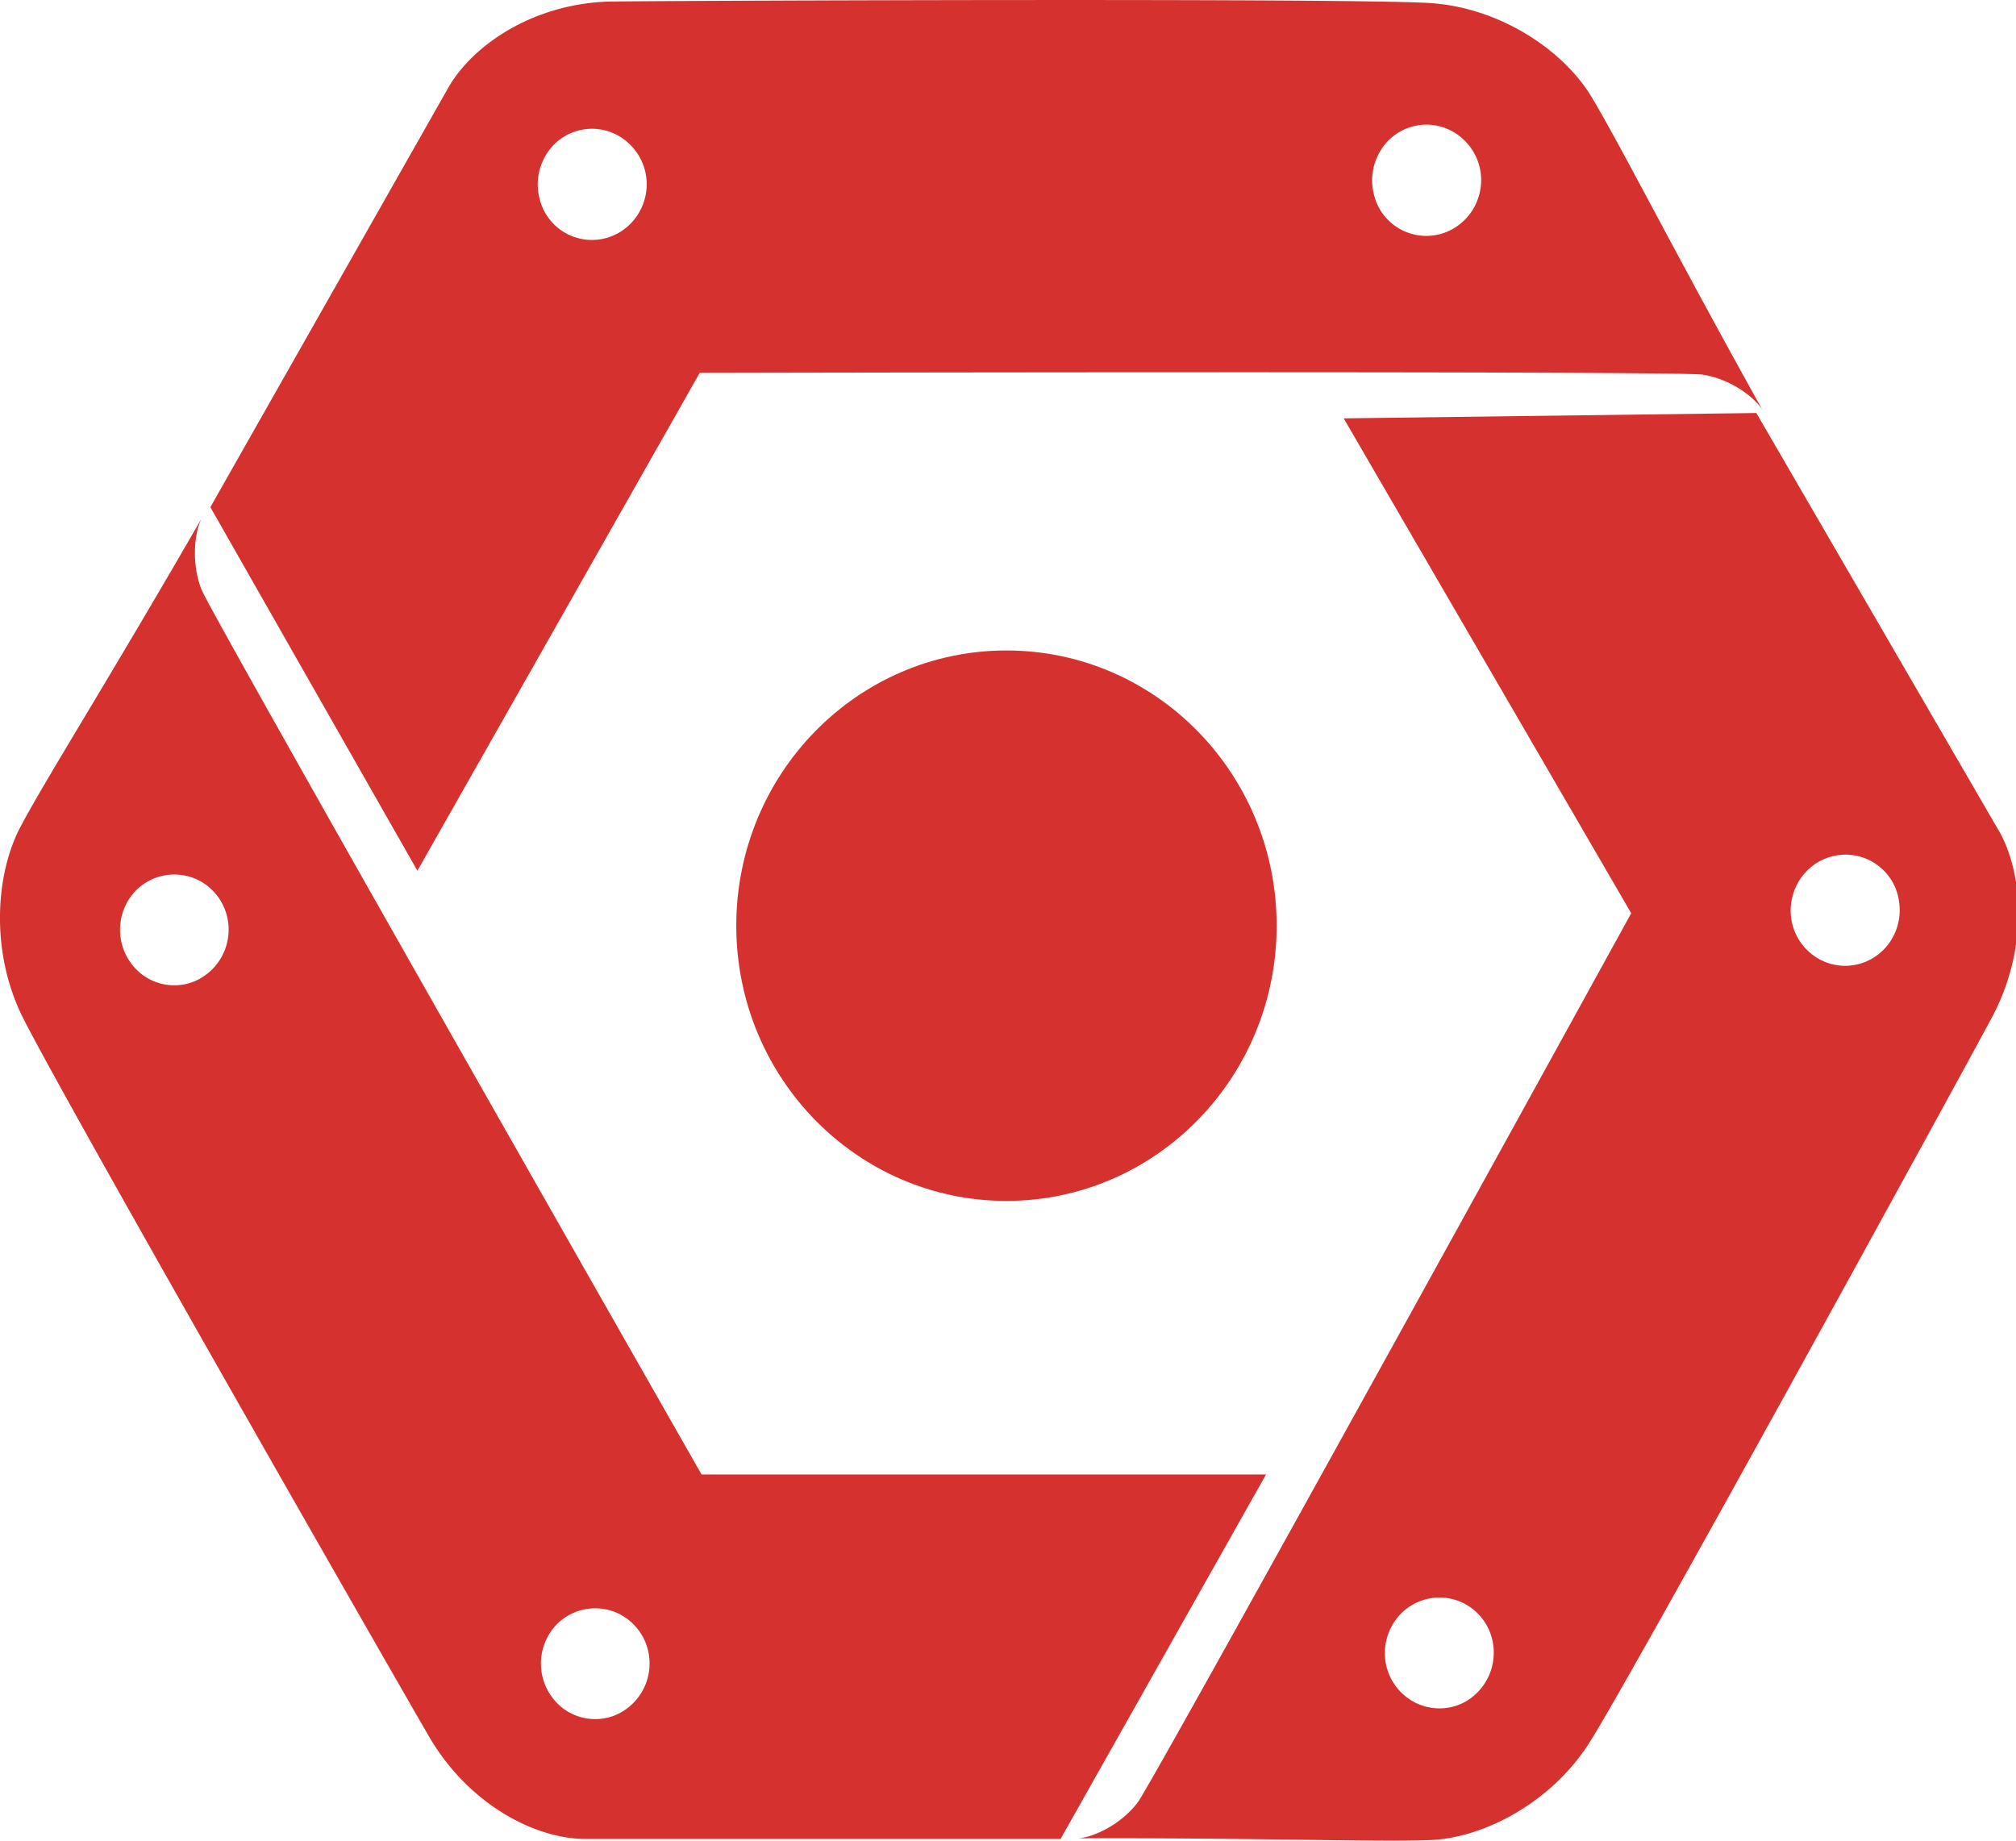
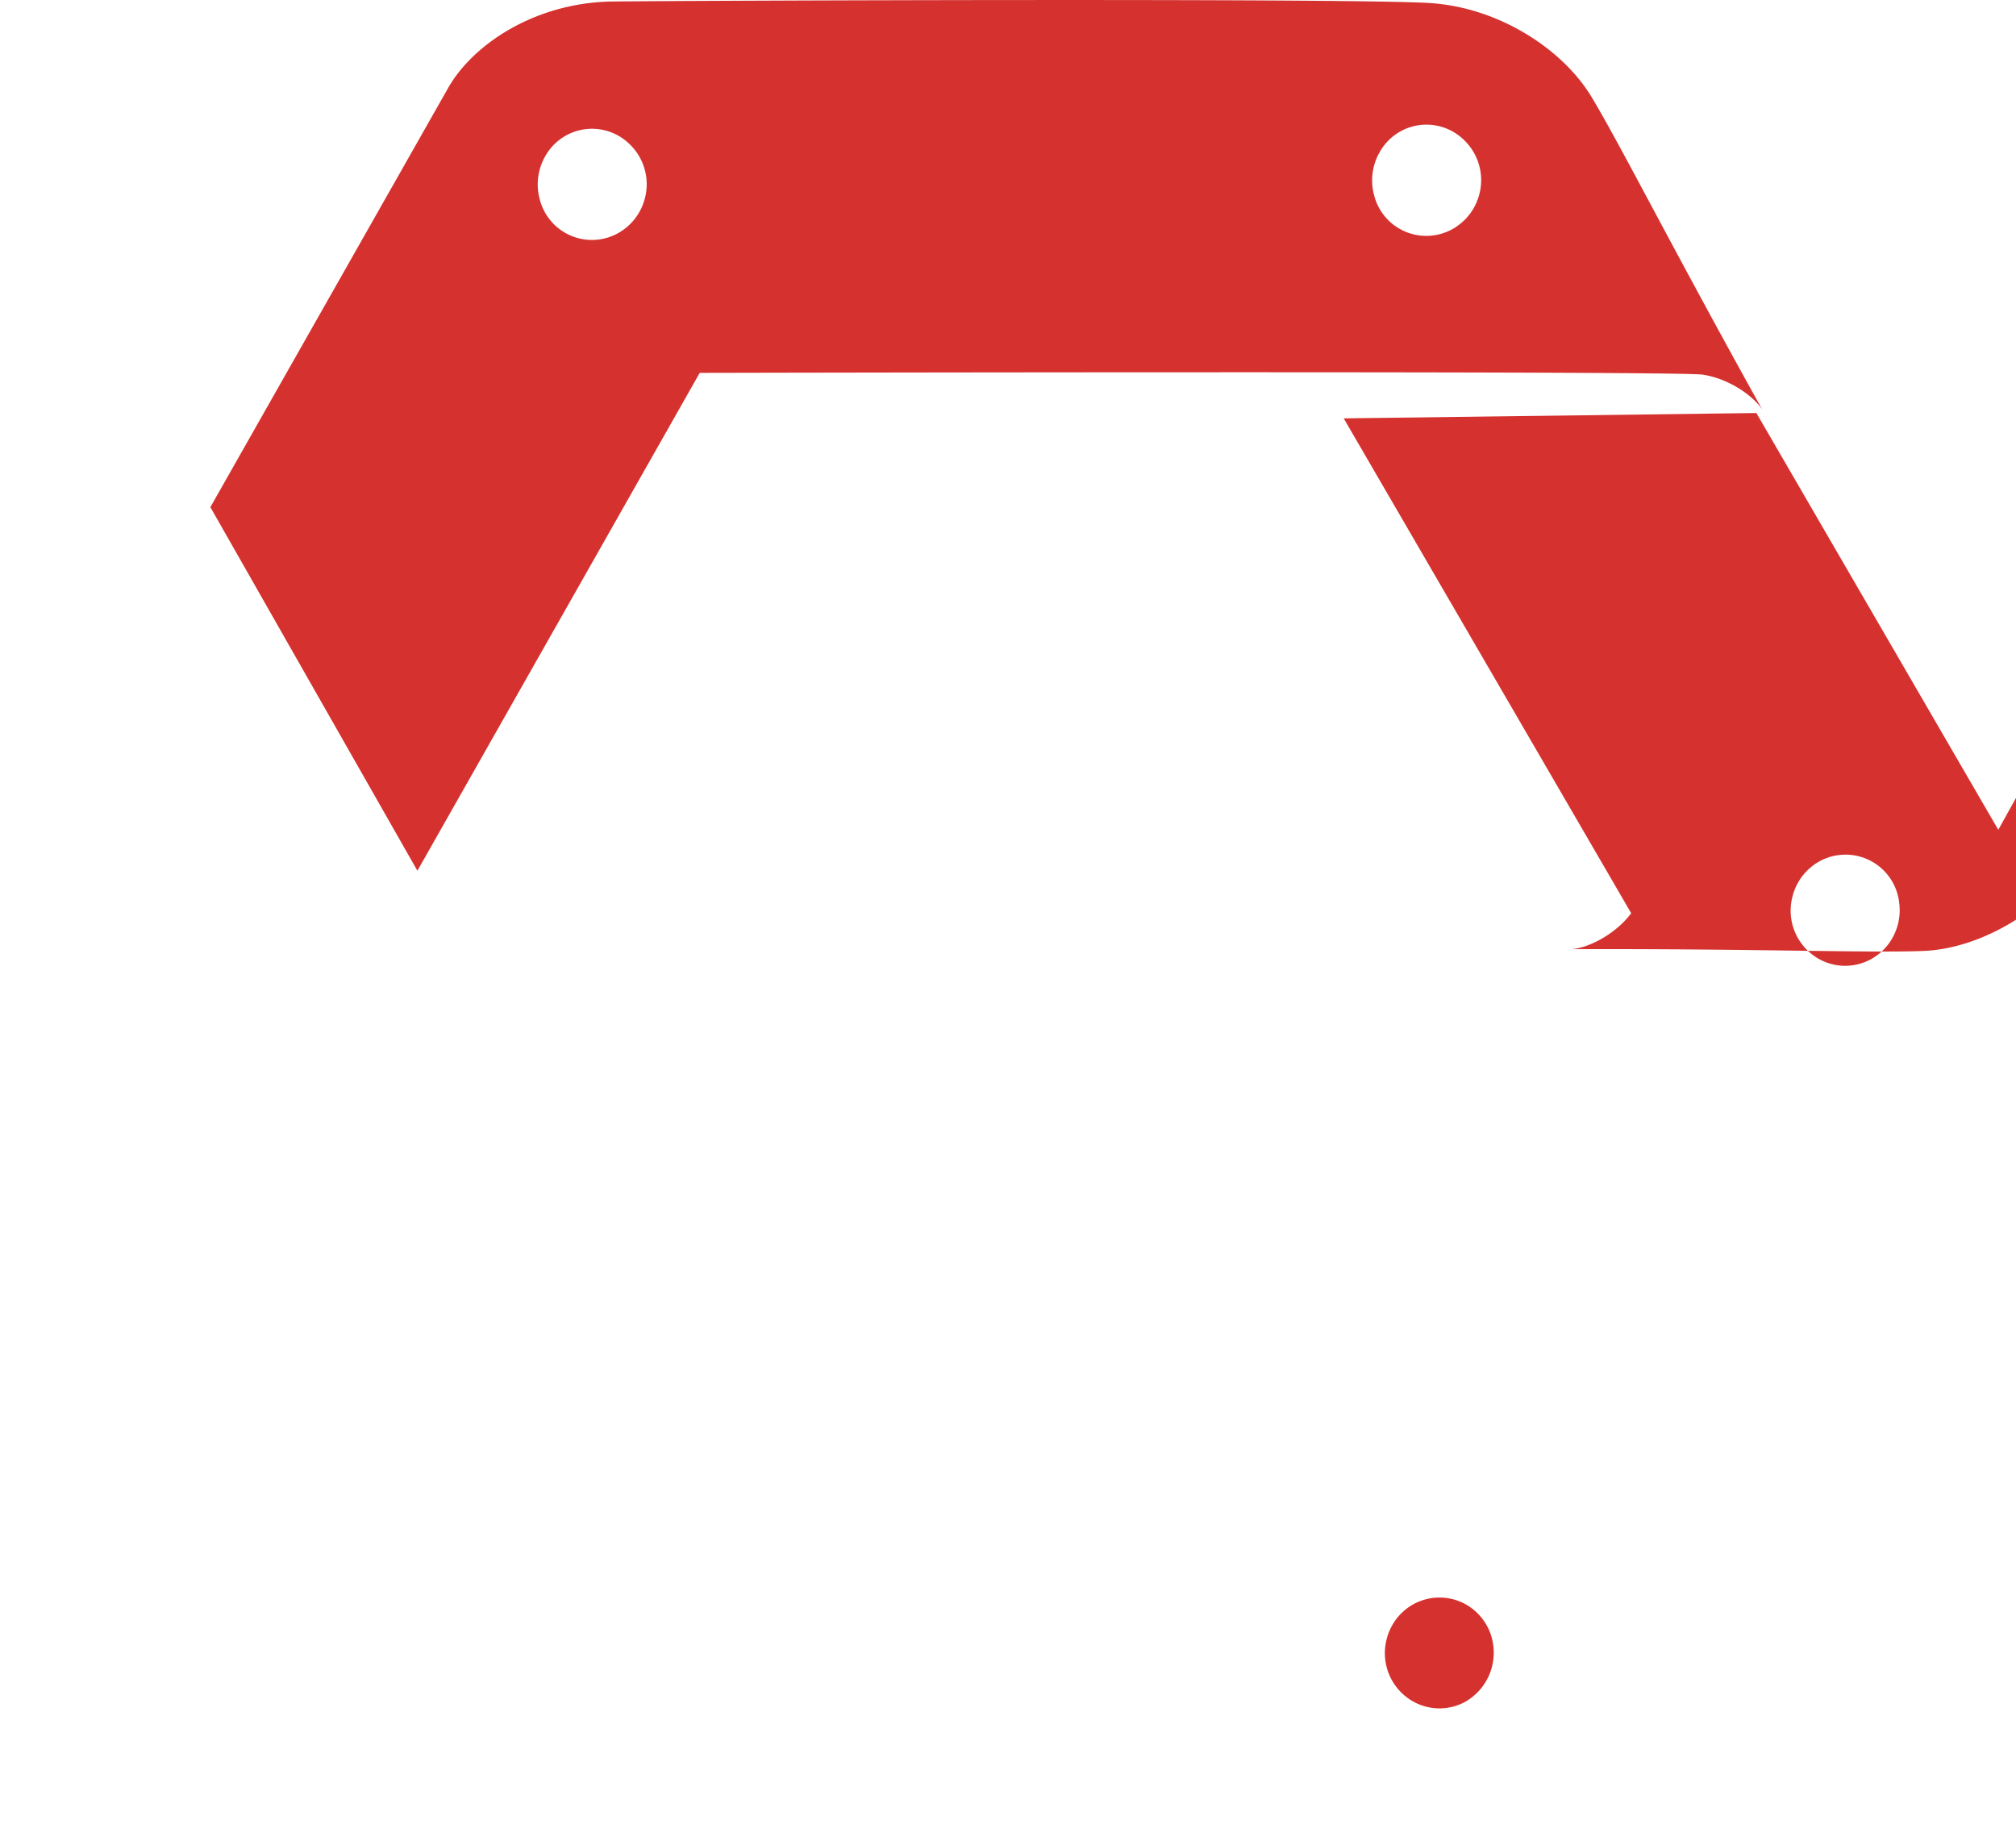
<svg xmlns="http://www.w3.org/2000/svg" height="21" width="23">
  <g fill="#d5322f">
-     <path d="m8.004 10.904s-5.594-9.81-5.706-10.098c-.113-.288-.084-.633 0-.806-1.045 1.813-1.772 2.964-2.062 3.51-.29.547-.339 1.41 0 2.13.339.718 4.209 7.48 4.66 8.256.453.777 1.215 1.166 1.78 1.166h5.424l2.344-4.158zm-6.016-5.581a.613.613 0 0 1 -.345-.107.644.644 0 0 1 -.094-.973.618.618 0 0 1 .676-.137c.114.047.21.129.28.233a.641.641 0 0 1 -.28.936.611.611 0 0 1 -.238.048zm4.802 8.372a.613.613 0 0 1 -.345-.107.644.644 0 0 1 -.094-.973.617.617 0 0 1 .676-.137c.114.048.21.129.28.233a.64.64 0 0 1 -.28.936.612.612 0 0 1 -.238.048z" transform="translate(0 5.918)" />
    <path d="m5.583 4.254s11.138-.025 11.44.02c.3.044.58.241.684.402-1.018-1.828-1.632-3.045-1.952-3.574s-1.03-1.004-1.81-1.065c-.781-.061-8.465-.03-9.351-.02-.887.01-1.598.488-1.881.986l-2.713 4.783 2.362 4.148zm7.755-2.514a.611.611 0 0 1 .947-.159.634.634 0 0 1 .179.679.632.632 0 0 1 -.21.298.614.614 0 0 1 -.979-.338.644.644 0 0 1 .063-.48zm-9.52.047a.611.611 0 0 1 .947-.159.634.634 0 0 1 .179.679.632.632 0 0 1 -.21.298.614.614 0 0 1 -.978-.338.644.644 0 0 1 .062-.48z" transform="translate(2.4)" />
-     <path d="m10.498 4.755-2.76-4.755-4.708.061 3.28 5.646s-5.445 9.898-5.63 10.144c-.185.245-.491.396-.68.41 2.064-.007 3.407.045 4.016.02.609-.024 1.364-.42 1.799-1.083.435-.664 4.178-7.498 4.604-8.29.427-.792.367-1.658.08-2.153zm-6.06 9.936a.613.613 0 0 1 -.69-.04.632.632 0 0 1 -.228-.662.635.635 0 0 1 .187-.314.617.617 0 0 1 .683-.1.625.625 0 0 1 .346.482.644.644 0 0 1 -.299.634zm4.63-8.473a.612.612 0 0 1 -.69-.038.632.632 0 0 1 -.228-.664.635.635 0 0 1 .187-.314.616.616 0 0 1 1.03.382.644.644 0 0 1 -.119.47.625.625 0 0 1 -.18.164z" transform="translate(12.3 4.712)" />
-     <path d="m3.082 6.28c1.703 0 3.083-1.406 3.083-3.14s-1.38-3.14-3.083-3.14c-1.702 0-3.082 1.406-3.082 3.14s1.38 3.14 3.082 3.14z" transform="translate(8.4 7.421)" />
+     <path d="m10.498 4.755-2.76-4.755-4.708.061 3.28 5.646c-.185.245-.491.396-.68.41 2.064-.007 3.407.045 4.016.02.609-.024 1.364-.42 1.799-1.083.435-.664 4.178-7.498 4.604-8.29.427-.792.367-1.658.08-2.153zm-6.06 9.936a.613.613 0 0 1 -.69-.04.632.632 0 0 1 -.228-.662.635.635 0 0 1 .187-.314.617.617 0 0 1 .683-.1.625.625 0 0 1 .346.482.644.644 0 0 1 -.299.634zm4.63-8.473a.612.612 0 0 1 -.69-.038.632.632 0 0 1 -.228-.664.635.635 0 0 1 .187-.314.616.616 0 0 1 1.03.382.644.644 0 0 1 -.119.47.625.625 0 0 1 -.18.164z" transform="translate(12.3 4.712)" />
  </g>
</svg>